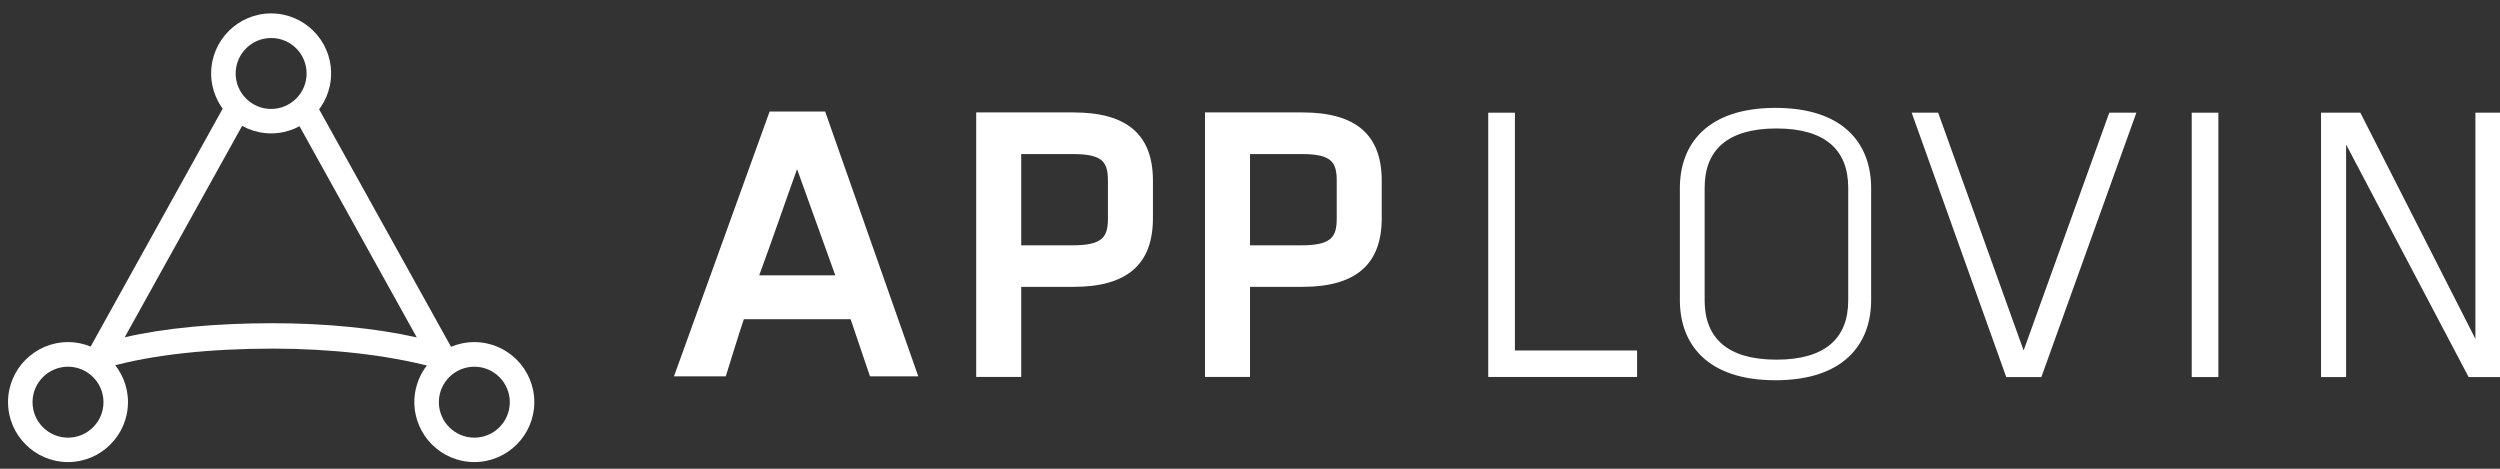
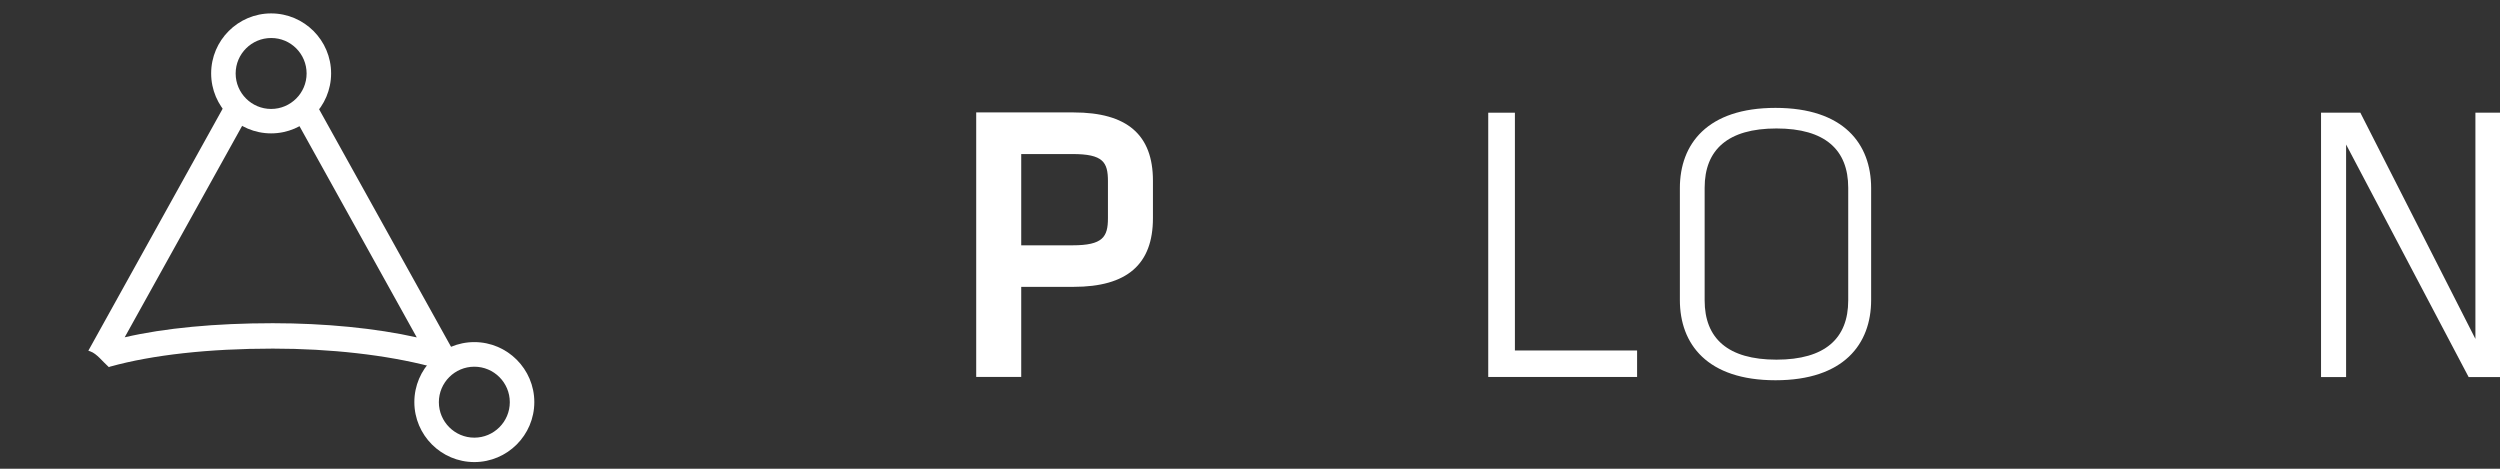
<svg xmlns="http://www.w3.org/2000/svg" width="176" height="33" viewBox="0 0 176 33" fill="none">
  <rect x="0" y="0" width="176" height="33" fill="#333333" stroke="none" />
  <g clip-path="url(#clip0_77_1891)">
-     <path d="M61.246 26.494L59.884 22.472H52.367C52.16 23.093 51.941 23.771 51.715 24.499L51.094 26.494H47.448L54.181 7.852H58.09L64.647 26.494H61.246ZM56.113 11.906C55.662 13.173 55.222 14.397 54.808 15.589C54.394 16.781 53.936 18.042 53.447 19.385H58.805L56.113 11.906Z" fill="white" />
    <path d="M75.583 7.915H68.725V26.538H71.894V20.194H75.583C79.342 20.194 81.167 18.613 81.167 15.357V12.721C81.167 9.484 79.342 7.915 75.583 7.915ZM71.894 10.845H75.508C77.654 10.845 77.999 11.41 77.999 12.753V15.363C77.999 16.68 77.641 17.27 75.508 17.27H71.894V10.845Z" fill="white" />
-     <path d="M91.69 7.915H84.832V26.538H88.001V20.194H91.69C95.448 20.194 97.274 18.613 97.274 15.357V12.721C97.274 9.484 95.448 7.915 91.69 7.915ZM88.001 10.845H91.615C93.761 10.845 94.106 11.41 94.106 12.753V15.363C94.106 16.68 93.748 17.27 91.615 17.27H88.001V10.845Z" fill="white" />
    <path d="M106.649 24.674H115.251V26.538H104.772V7.934H106.649V24.674Z" fill="white" />
    <path d="M131.728 21.123C131.728 24.222 129.802 26.77 124.995 26.77C120.189 26.77 118.263 24.229 118.263 21.123V13.242C118.263 10.142 120.189 7.595 124.995 7.595C129.802 7.595 131.728 10.136 131.728 13.242V21.123ZM120.007 21.148C120.007 23.821 121.638 25.32 125.064 25.32C128.49 25.32 130.115 23.821 130.115 21.148V13.217C130.115 10.544 128.484 9.044 125.064 9.044C121.638 9.044 120.007 10.544 120.007 13.217V21.148Z" fill="white" />
-     <path d="M134.583 7.934H136.446L142.463 24.674L148.493 7.934H150.401L143.712 26.544H141.24L134.583 7.934Z" fill="white" />
-     <path d="M156.173 26.544H154.297V7.934H156.173V26.544Z" fill="white" />
    <path d="M165.165 10.174V26.544H163.401V7.934H166.168L174.269 23.858V7.934H176.032V26.544H173.792L165.165 10.174Z" fill="white" />
    <path d="M33.393 24.084C31.065 24.084 29.17 25.979 29.17 28.307C29.17 30.635 31.065 32.53 33.393 32.53C35.721 32.53 37.616 30.635 37.616 28.307C37.616 25.986 35.721 24.084 33.393 24.084ZM35.89 28.314C35.89 29.694 34.767 30.811 33.393 30.811C32.013 30.811 30.896 29.688 30.896 28.314C30.896 26.933 32.019 25.816 33.393 25.816C34.767 25.816 35.89 26.933 35.89 28.314Z" fill="white" />
-     <path d="M4.788 24.084C2.46 24.084 0.565 25.979 0.565 28.307C0.565 30.635 2.46 32.53 4.788 32.53C7.116 32.53 9.01 30.635 9.01 28.307C9.01 25.986 7.116 24.084 4.788 24.084ZM7.285 28.314C7.285 29.694 6.162 30.811 4.788 30.811C3.407 30.811 2.29 29.688 2.29 28.314C2.29 26.933 3.414 25.816 4.788 25.816C6.162 25.816 7.285 26.933 7.285 28.314Z" fill="white" />
    <path d="M19.087 0.944C16.76 0.944 14.865 2.839 14.865 5.167C14.865 7.495 16.76 9.39 19.087 9.39C21.415 9.39 23.31 7.495 23.31 5.167C23.31 2.839 21.415 0.944 19.087 0.944ZM21.585 5.173C21.585 6.553 20.462 7.67 19.087 7.67C17.707 7.67 16.59 6.547 16.59 5.173C16.59 3.793 17.713 2.676 19.087 2.676C20.468 2.67 21.585 3.793 21.585 5.173Z" fill="white" />
    <path d="M31.831 24.555L22.501 7.758L22.413 7.595L22.294 7.739C21.974 8.141 21.578 8.461 21.133 8.706L21.02 8.768L21.083 8.881L29.34 23.752C26.46 23.106 22.877 22.754 19.206 22.754C15.159 22.754 11.564 23.099 8.778 23.746L17.035 8.881L17.098 8.768L16.985 8.706C16.534 8.467 16.145 8.141 15.825 7.739L15.705 7.595L15.617 7.758L6.294 24.555L6.218 24.687L6.356 24.737C6.814 24.894 7.235 25.465 7.605 25.791L7.668 25.848L7.743 25.81L7.774 25.804C10.748 24.982 14.708 24.542 19.213 24.542C23.266 24.542 27.2 24.988 30.3 25.797L30.363 25.916L30.482 25.822L30.507 25.804C30.883 25.471 31.304 24.9 31.762 24.743L31.9 24.693L31.831 24.555Z" fill="white" />
  </g>
  <defs>
    <clipPath id="clip0_77_1891">
      <rect width="176" height="32" fill="white" transform="translate(0 0.875)" />
    </clipPath>
  </defs>
</svg>